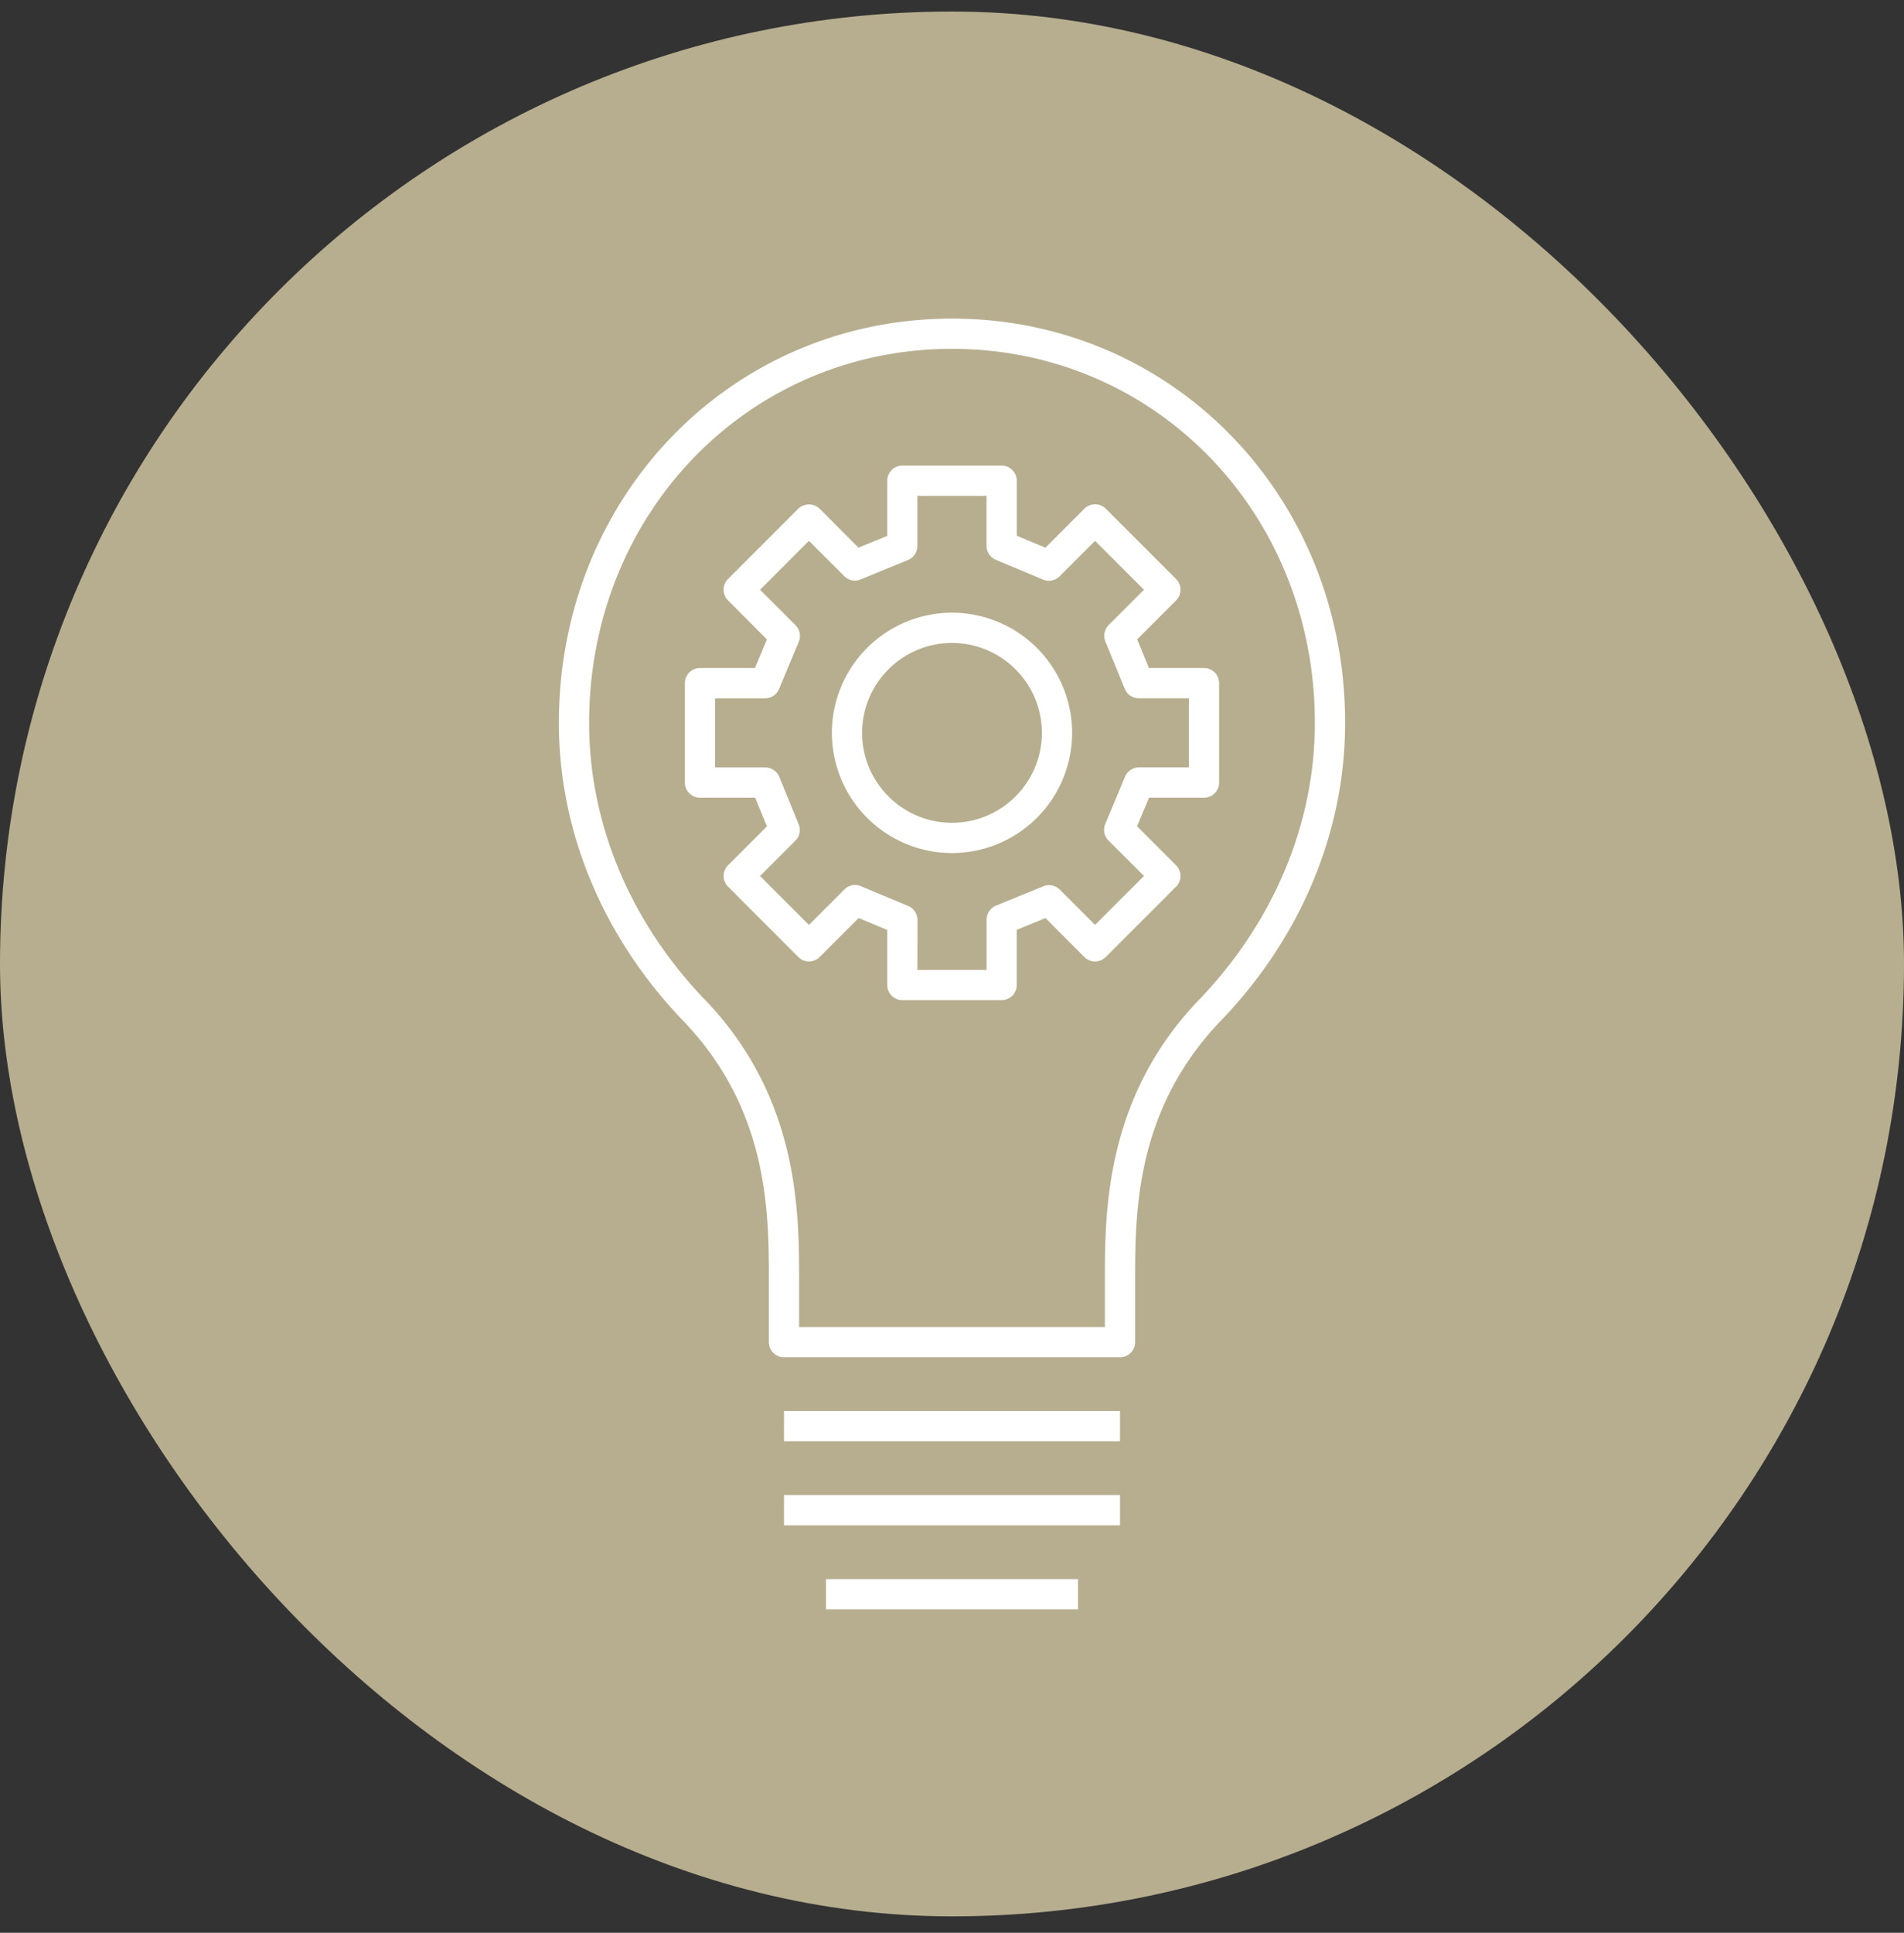
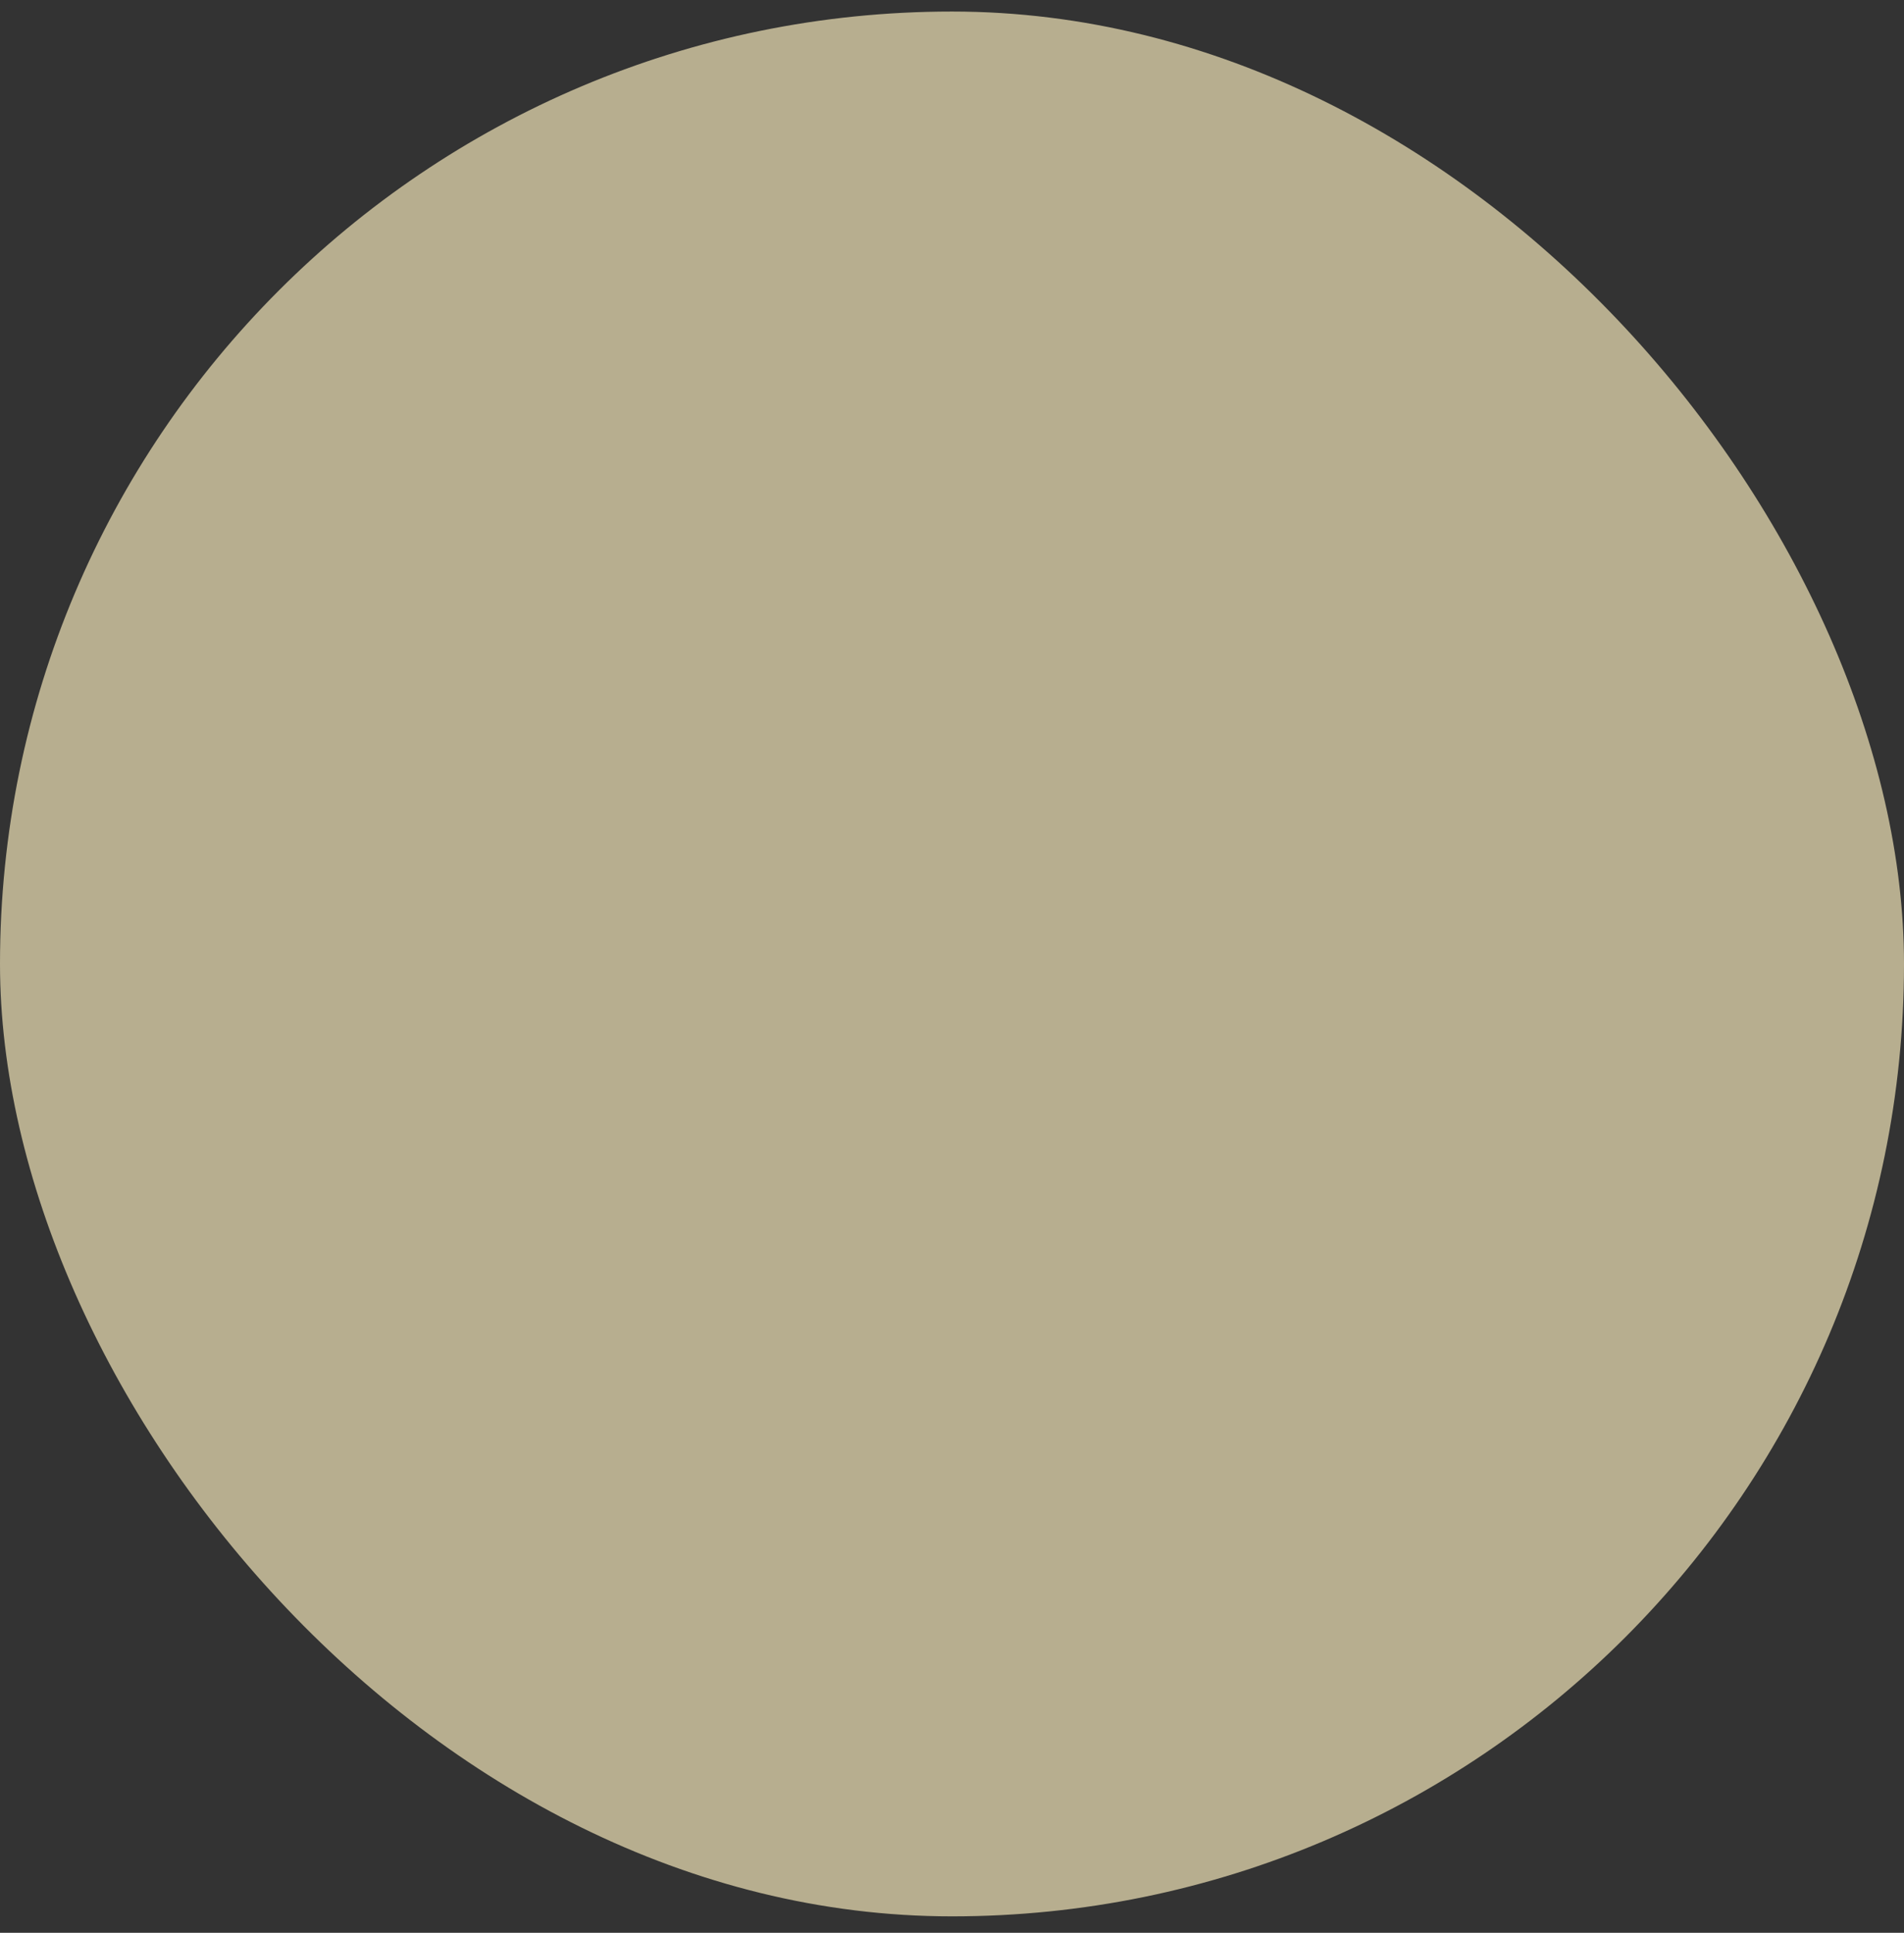
<svg xmlns="http://www.w3.org/2000/svg" width="68" height="69" fill="none">
  <rect width="100%" height="100%" fill="#333333" stroke="none" />
  <rect y=".412" width="68" height="68" rx="34" fill="#B7AE8F" />
  <g clip-path="url(#a)">
-     <path d="M38.5 57.453h-9v-1.08h9v1.08zm1.5-3H28v-1.08h12v1.08zm0-3H28v-1.08h12v1.08zm0-3H28a.54.54 0 0 1-.54-.54v-2.18c0-2.433 0-6.11-3.062-9.292-2.861-2.98-4.438-6.755-4.438-10.631 0-8.095 6.166-14.436 14.04-14.436 7.873 0 14.04 6.34 14.04 14.436 0 3.876-1.576 7.653-4.438 10.629-3.062 3.184-3.062 6.861-3.062 9.294v2.18a.54.54 0 0 1-.54.54zm-11.46-1.08h10.92v-1.64c0-2.448 0-6.544 3.363-10.042 2.667-2.777 4.137-6.286 4.137-9.883 0-7.489-5.693-13.355-12.96-13.355-7.267 0-12.96 5.866-12.96 13.355 0 3.598 1.469 7.106 4.137 9.883 3.363 3.497 3.363 7.594 3.363 10.042v1.64zm7.235-11.67h-3.548a.54.54 0 0 1-.54-.54v-1.964l-1.021-.427-1.393 1.392a.538.538 0 0 1-.762 0l-2.508-2.51a.539.539 0 0 1 0-.764l1.388-1.389-.42-1.024H25a.54.54 0 0 1-.54-.54v-3.549a.54.54 0 0 1 .54-.54h1.963l.428-1.021-1.39-1.393a.539.539 0 0 1 0-.763l2.508-2.51a.553.553 0 0 1 .763 0l1.389 1.39 1.026-.42v-1.968a.54.54 0 0 1 .54-.54h3.548a.54.54 0 0 1 .54.54v1.963l1.021.427 1.392-1.392a.54.54 0 0 1 .765 0l2.51 2.51a.539.539 0 0 1 0 .764l-1.39 1.389.42 1.024H43a.54.54 0 0 1 .54.54v3.549a.54.54 0 0 1-.54.54h-1.965l-.426 1.021 1.392 1.392a.539.539 0 0 1 0 .764l-2.51 2.51a.541.541 0 0 1-.765 0l-1.387-1.39-1.026.42v1.968a.537.537 0 0 1-.538.54zm-3.01-1.08h2.47v-1.791a.54.54 0 0 1 .334-.5l1.694-.693a.542.542 0 0 1 .587.119l1.26 1.26 1.746-1.747-1.267-1.265a.54.54 0 0 1-.115-.591l.706-1.688a.54.54 0 0 1 .498-.332h1.782v-2.467h-1.788a.54.54 0 0 1-.5-.335l-.694-1.692a.541.541 0 0 1 .117-.586l1.261-1.262-1.747-1.745-1.266 1.265a.541.541 0 0 1-.591.117l-1.688-.706a.54.54 0 0 1-.331-.498v-1.784h-2.469v1.79a.54.54 0 0 1-.335.5l-1.692.694a.54.54 0 0 1-.586-.119l-1.261-1.26-1.745 1.747 1.266 1.266a.54.54 0 0 1 .117.59l-.706 1.688a.54.54 0 0 1-.498.332H25.54v2.468h1.791a.54.54 0 0 1 .5.335l.692 1.692a.539.539 0 0 1-.118.587l-1.26 1.261 1.746 1.746 1.266-1.266a.534.534 0 0 1 .591-.117l1.687.707a.54.54 0 0 1 .332.497l-.002 1.782zM34 30.453a4.295 4.295 0 0 1-4.29-4.29 4.295 4.295 0 0 1 4.29-4.29 4.295 4.295 0 0 1 4.29 4.29 4.295 4.295 0 0 1-4.29 4.29zm0-7.5c-1.77 0-3.21 1.44-3.21 3.21s1.44 3.21 3.21 3.21 3.21-1.44 3.21-3.21-1.44-3.21-3.21-3.21z" fill="#fff" />
-   </g>
+     </g>
  <defs>
    <clipPath id="a">
-       <path fill="#fff" transform="translate(10 10.412)" d="M0 0h48v48H0z" />
-     </clipPath>
+       </clipPath>
  </defs>
</svg>